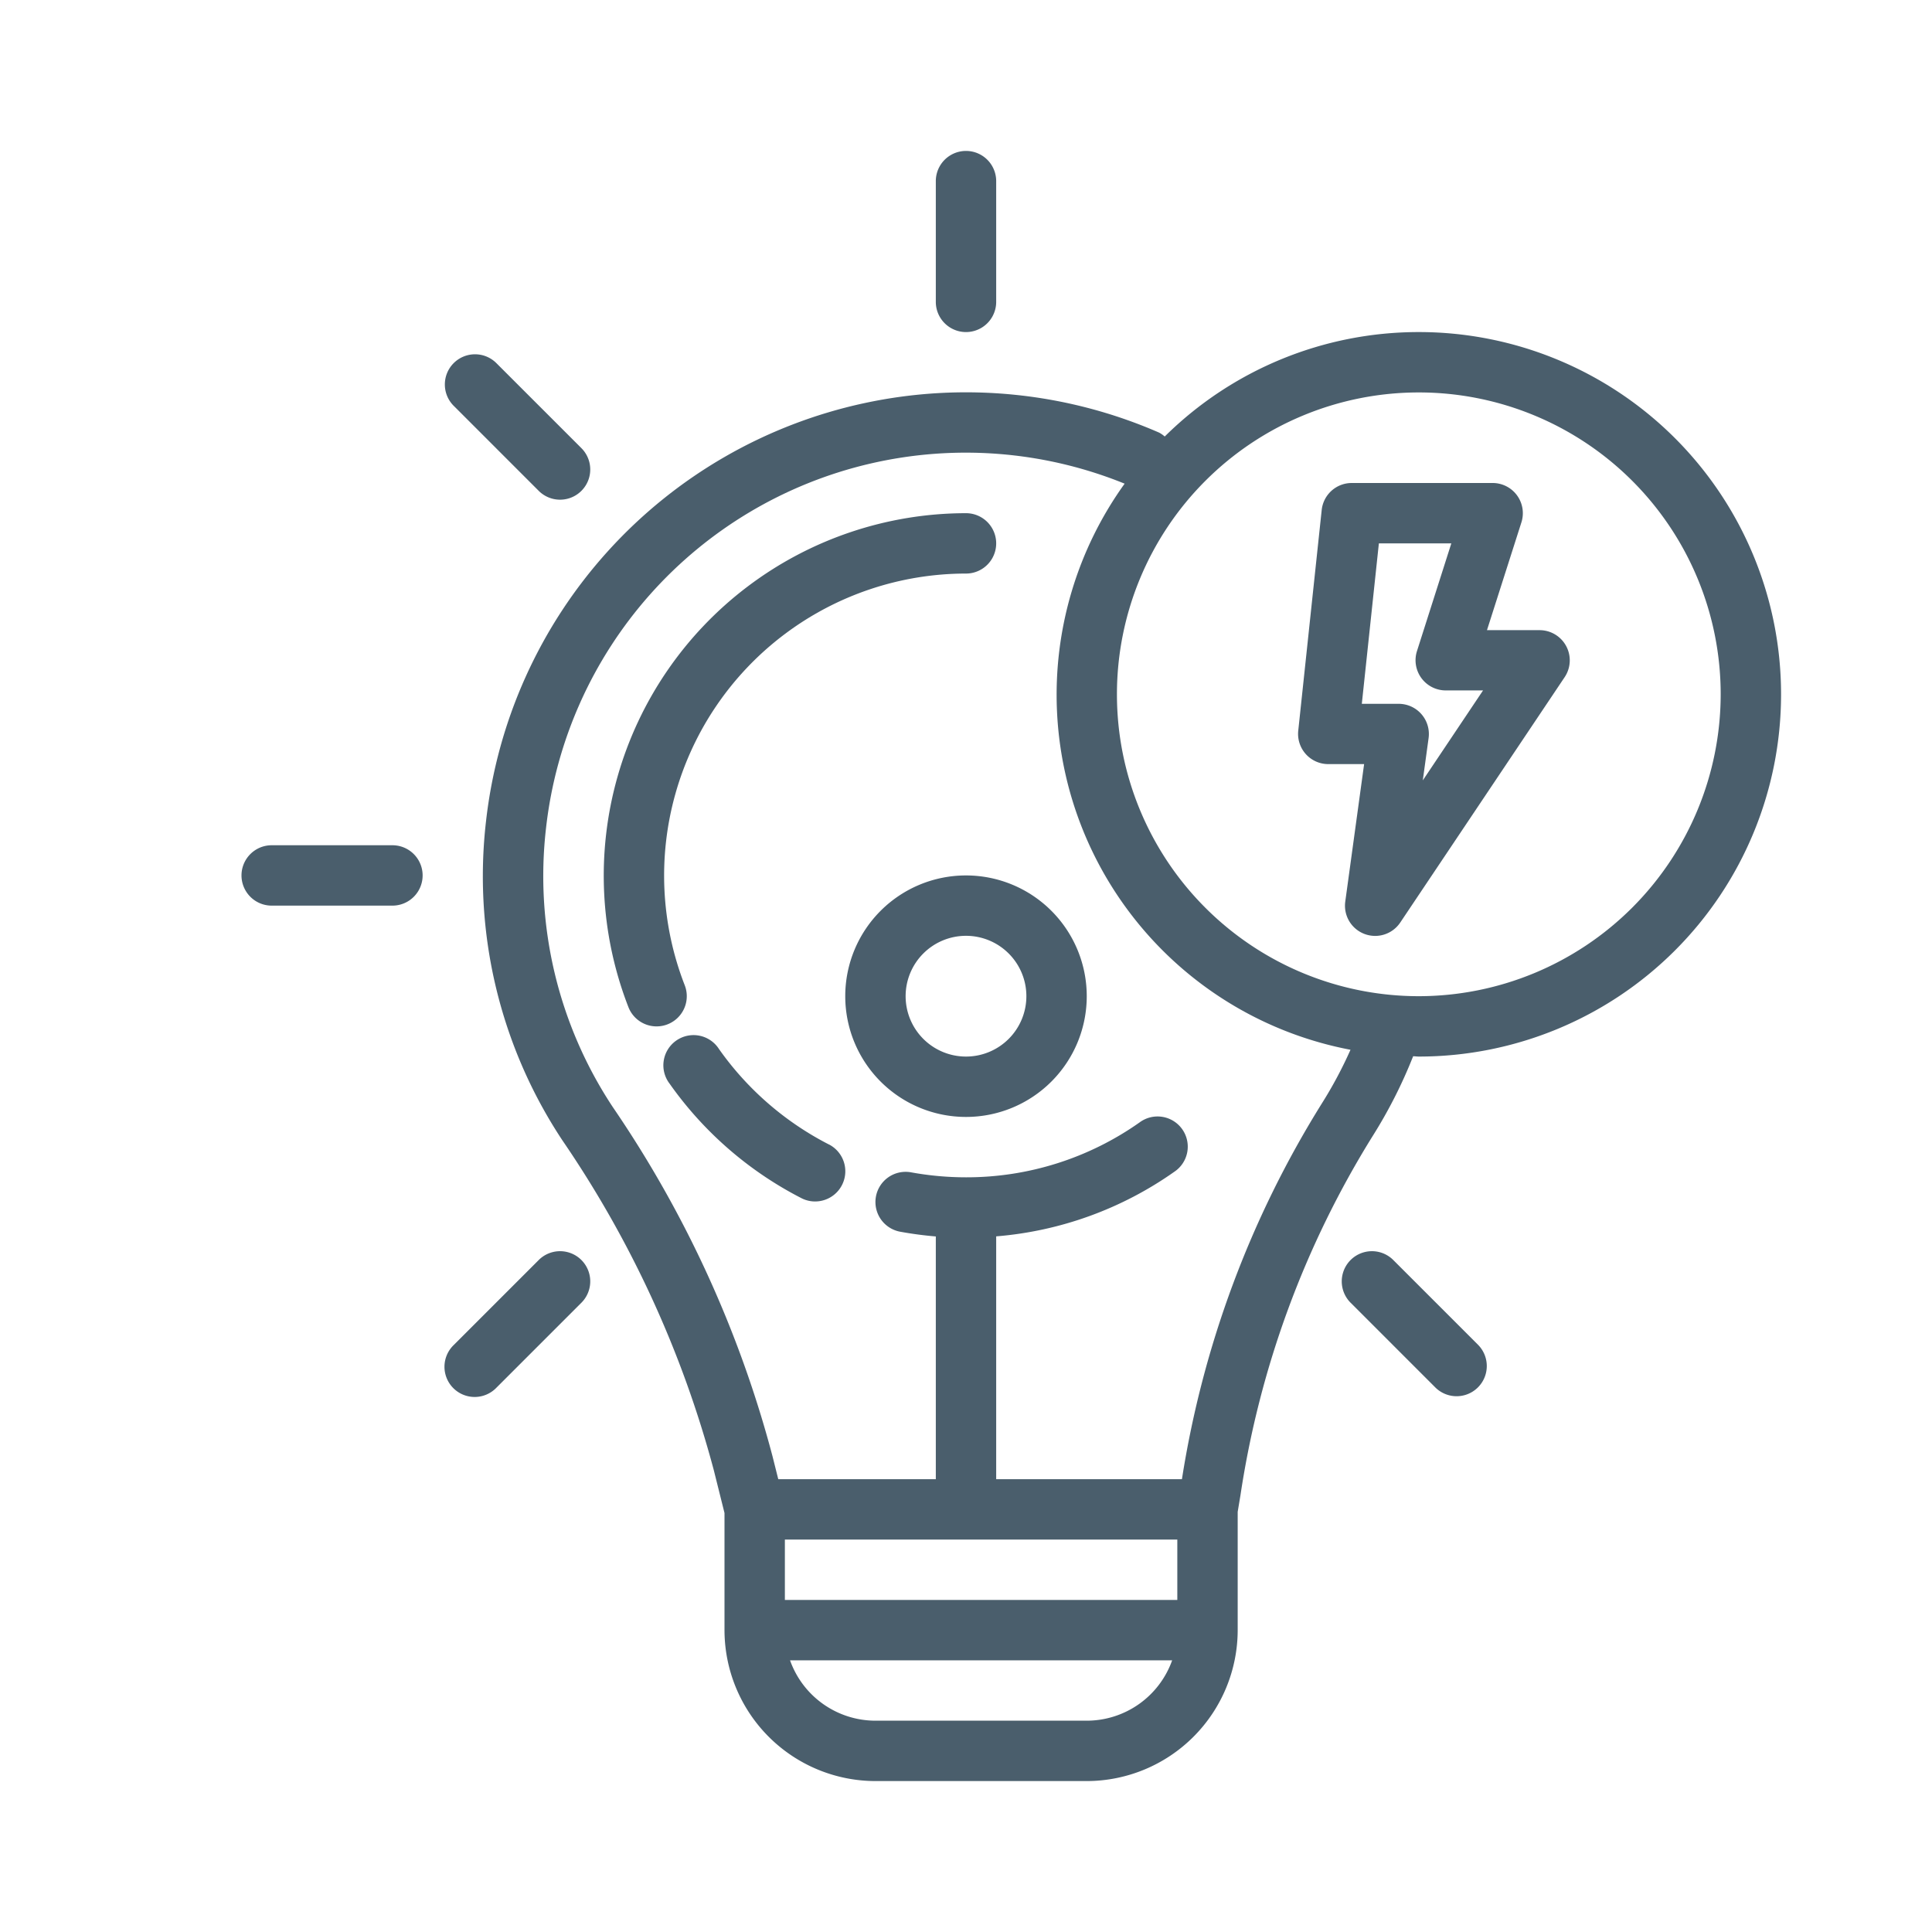
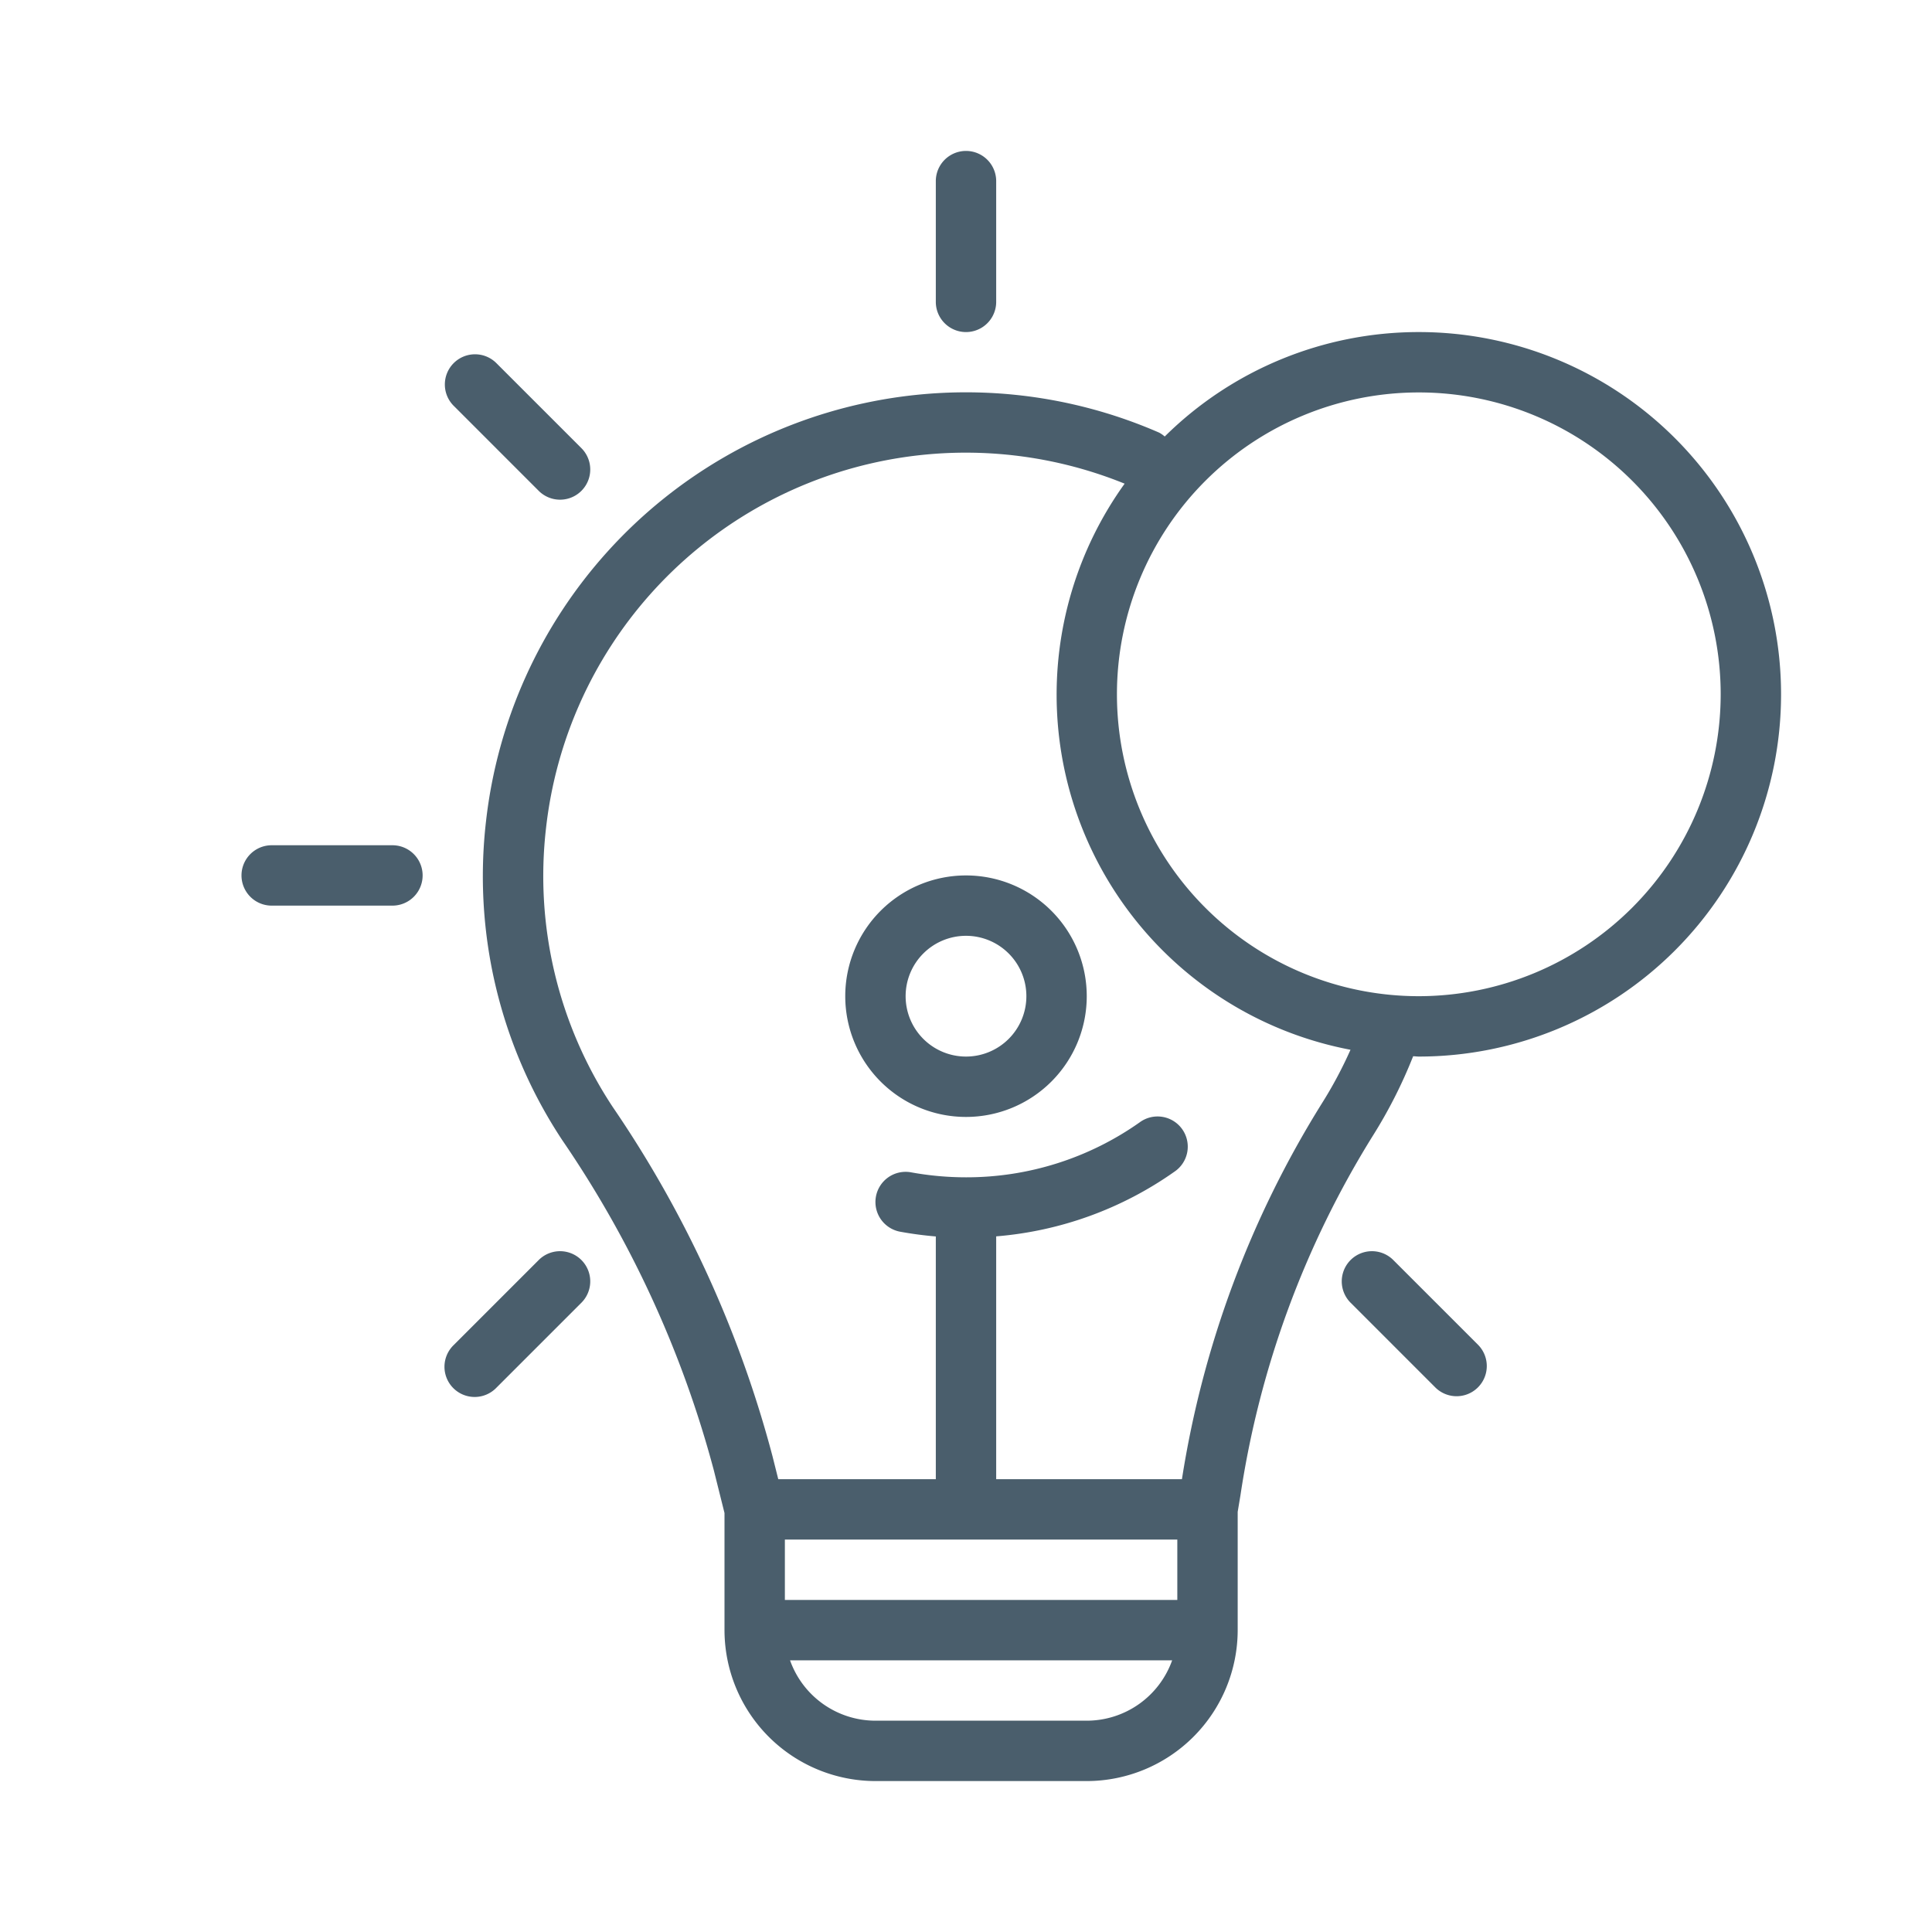
<svg xmlns="http://www.w3.org/2000/svg" fill="#4a5e6c" viewBox="0 0 64 64">
  <g id="outline">
    <path d="M47,11a11.958,11.958,0,0,0-8.417,3.46.984.984,0,0,0-.183-.128A16,16,0,0,0,16.1,27.205a15.843,15.843,0,0,0,2.529,10.569,35.512,35.512,0,0,1,5.019,10.937L24,50.121V54a5.006,5.006,0,0,0,5,5h7a5.006,5.006,0,0,0,5-5V50.082l.092-.551a31.338,31.338,0,0,1,4.373-11.888,16.012,16.012,0,0,0,1.347-2.653c.063,0,.124.01.188.01a12,12,0,0,0,0-24ZM36,57H29a3.006,3.006,0,0,1-2.829-2H38.829A3.006,3.006,0,0,1,36,57Zm3-4H26V51H39Zm4.783-16.439A33.208,33.208,0,0,0,39.153,49H33V40.956a11.9,11.9,0,0,0,5.9-2.139,1,1,0,1,0-1.152-1.634A9.941,9.941,0,0,1,32,39a10.146,10.146,0,0,1-1.819-.165,1,1,0,0,0-.362,1.967c.39.071.785.124,1.181.157V49H25.781l-.194-.773A37.437,37.437,0,0,0,20.3,36.674a13.865,13.865,0,0,1-2.211-9.252,13.992,13.992,0,0,1,19.166-11.4,11.973,11.973,0,0,0,7.482,18.753A14.037,14.037,0,0,1,43.783,36.561ZM47,33A10,10,0,1,1,57,23,10.011,10.011,0,0,1,47,33Z" />
-     <path d="M51,20.875H49.258L50.4,17.3a1,1,0,0,0-.953-1.3H44.777a1,1,0,0,0-.994.895l-.777,7.312A1,1,0,0,0,44,25.312h1.188l-.624,4.552a1,1,0,0,0,1.823.693l5.444-8.125A1,1,0,0,0,51,20.875Zm-3.868,4.976.192-1.4a1,1,0,0,0-.991-1.136H45.112L45.677,18h2.4l-1.139,3.571a1,1,0,0,0,.953,1.3h1.237Z" />
-     <path d="M22.682,32.636A10.005,10.005,0,0,1,32,19a1,1,0,0,0,0-2A12.008,12.008,0,0,0,20.818,33.364a1,1,0,1,0,1.864-.728Z" />
-     <path d="M27.455,37.91a10.078,10.078,0,0,1-3.638-3.16A1,1,0,1,0,22.183,35.9a12.085,12.085,0,0,0,4.362,3.789A.987.987,0,0,0,27,39.8a1,1,0,0,0,.456-1.891Z" />
    <path d="M33,10V6a1,1,0,0,0-2,0v4a1,1,0,0,0,2,0Z" />
    <path d="M15.029,12.029a1,1,0,0,0,0,1.414l2.829,2.829a1,1,0,0,0,1.414-1.414l-2.829-2.829A1,1,0,0,0,15.029,12.029Z" />
    <path d="M13,28H9a1,1,0,0,0,0,2h4a1,1,0,0,0,0-2Z" />
    <path d="M17.858,41.728l-2.829,2.829a1,1,0,1,0,1.414,1.414l2.829-2.829a1,1,0,0,0-1.414-1.414Z" />
    <path d="M46.142,41.728a1,1,0,0,0-1.414,1.414l2.829,2.829a1,1,0,0,0,1.414-1.414Z" />
    <path d="M32,29a4,4,0,1,0,4,4A4,4,0,0,0,32,29Zm0,6a2,2,0,1,1,2-2A2,2,0,0,1,32,35Z" />
  </g>
</svg>